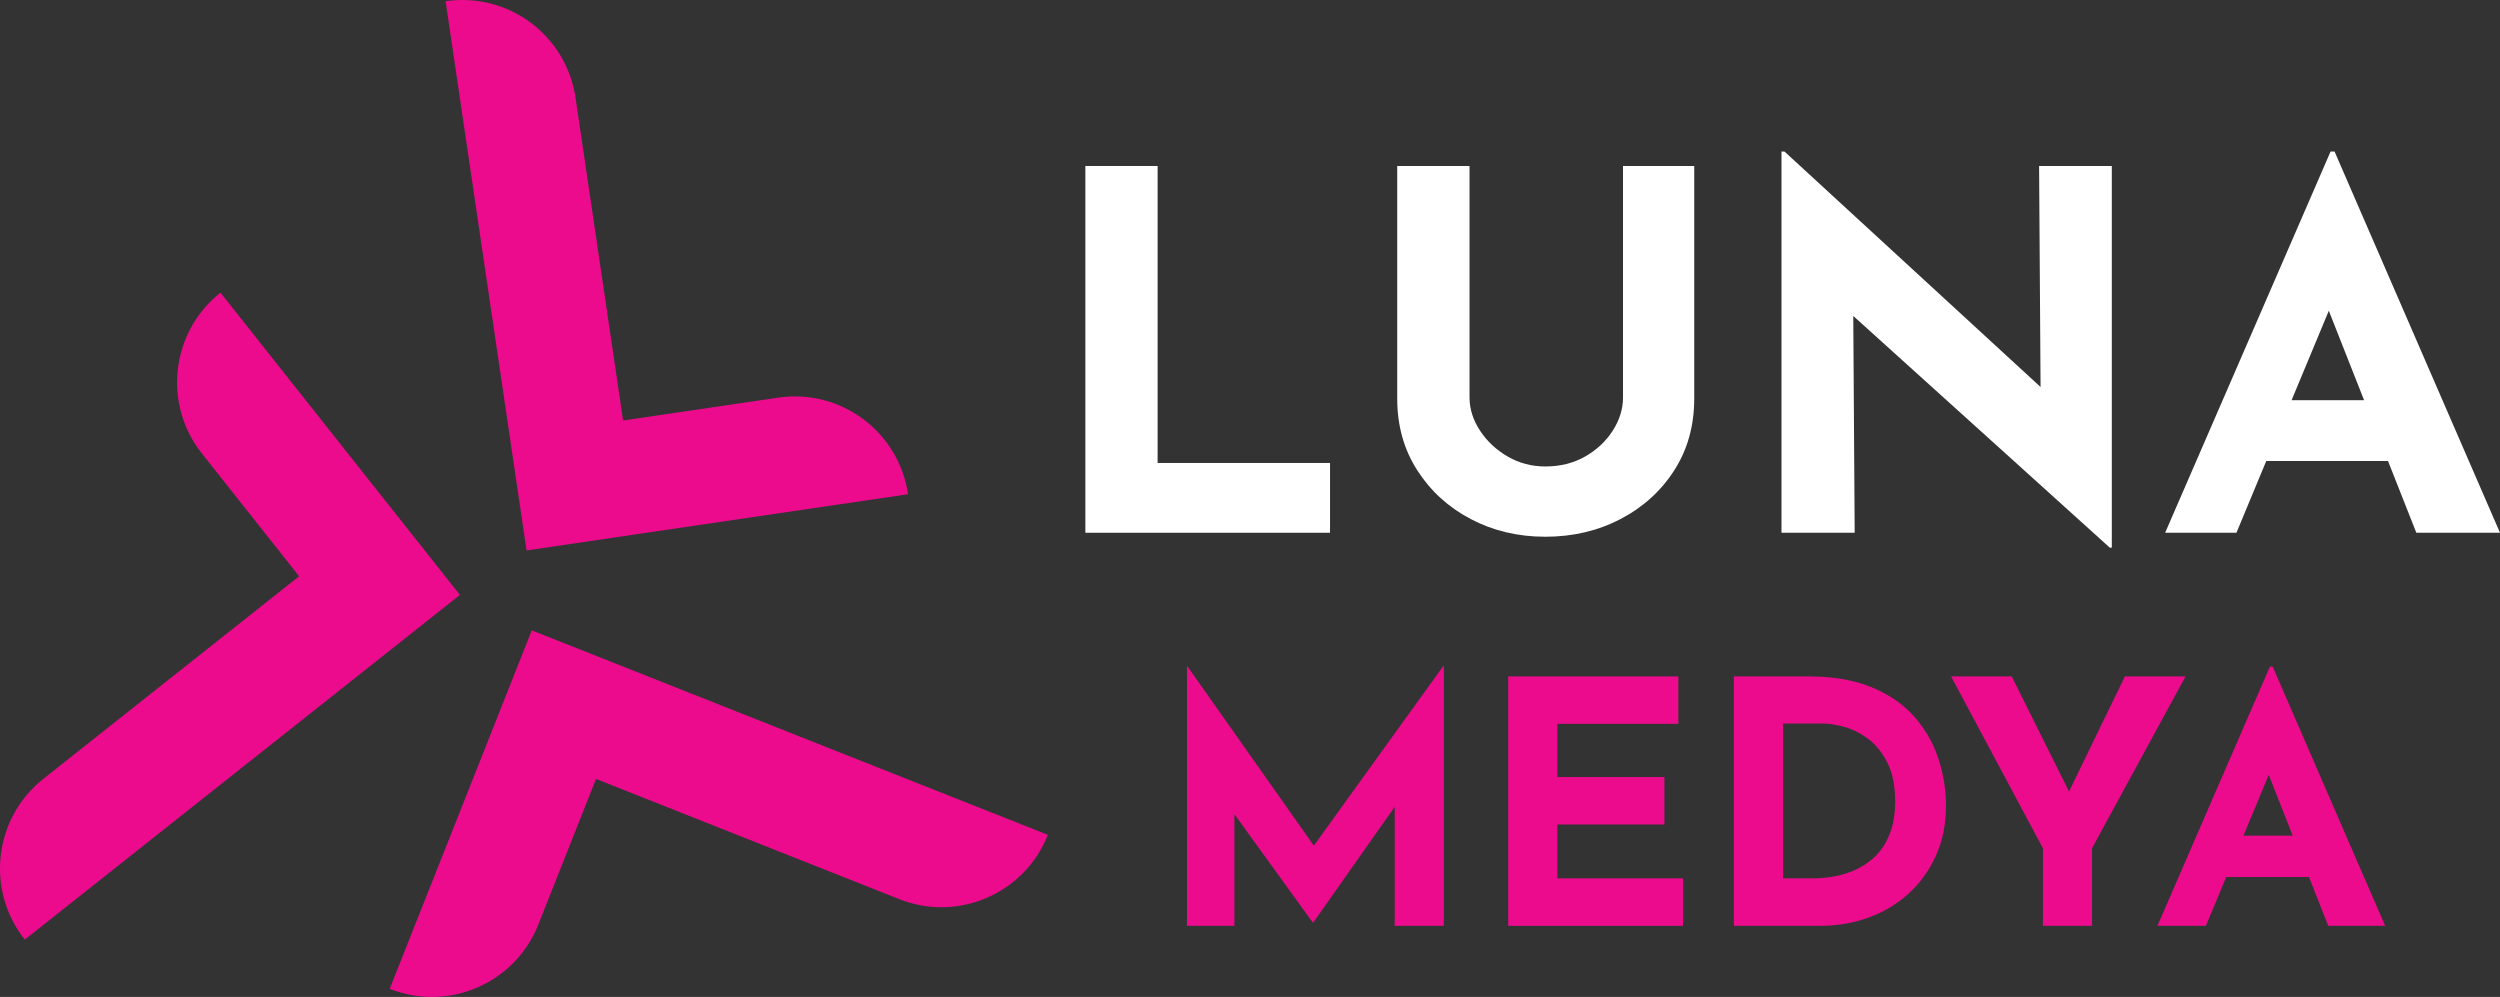
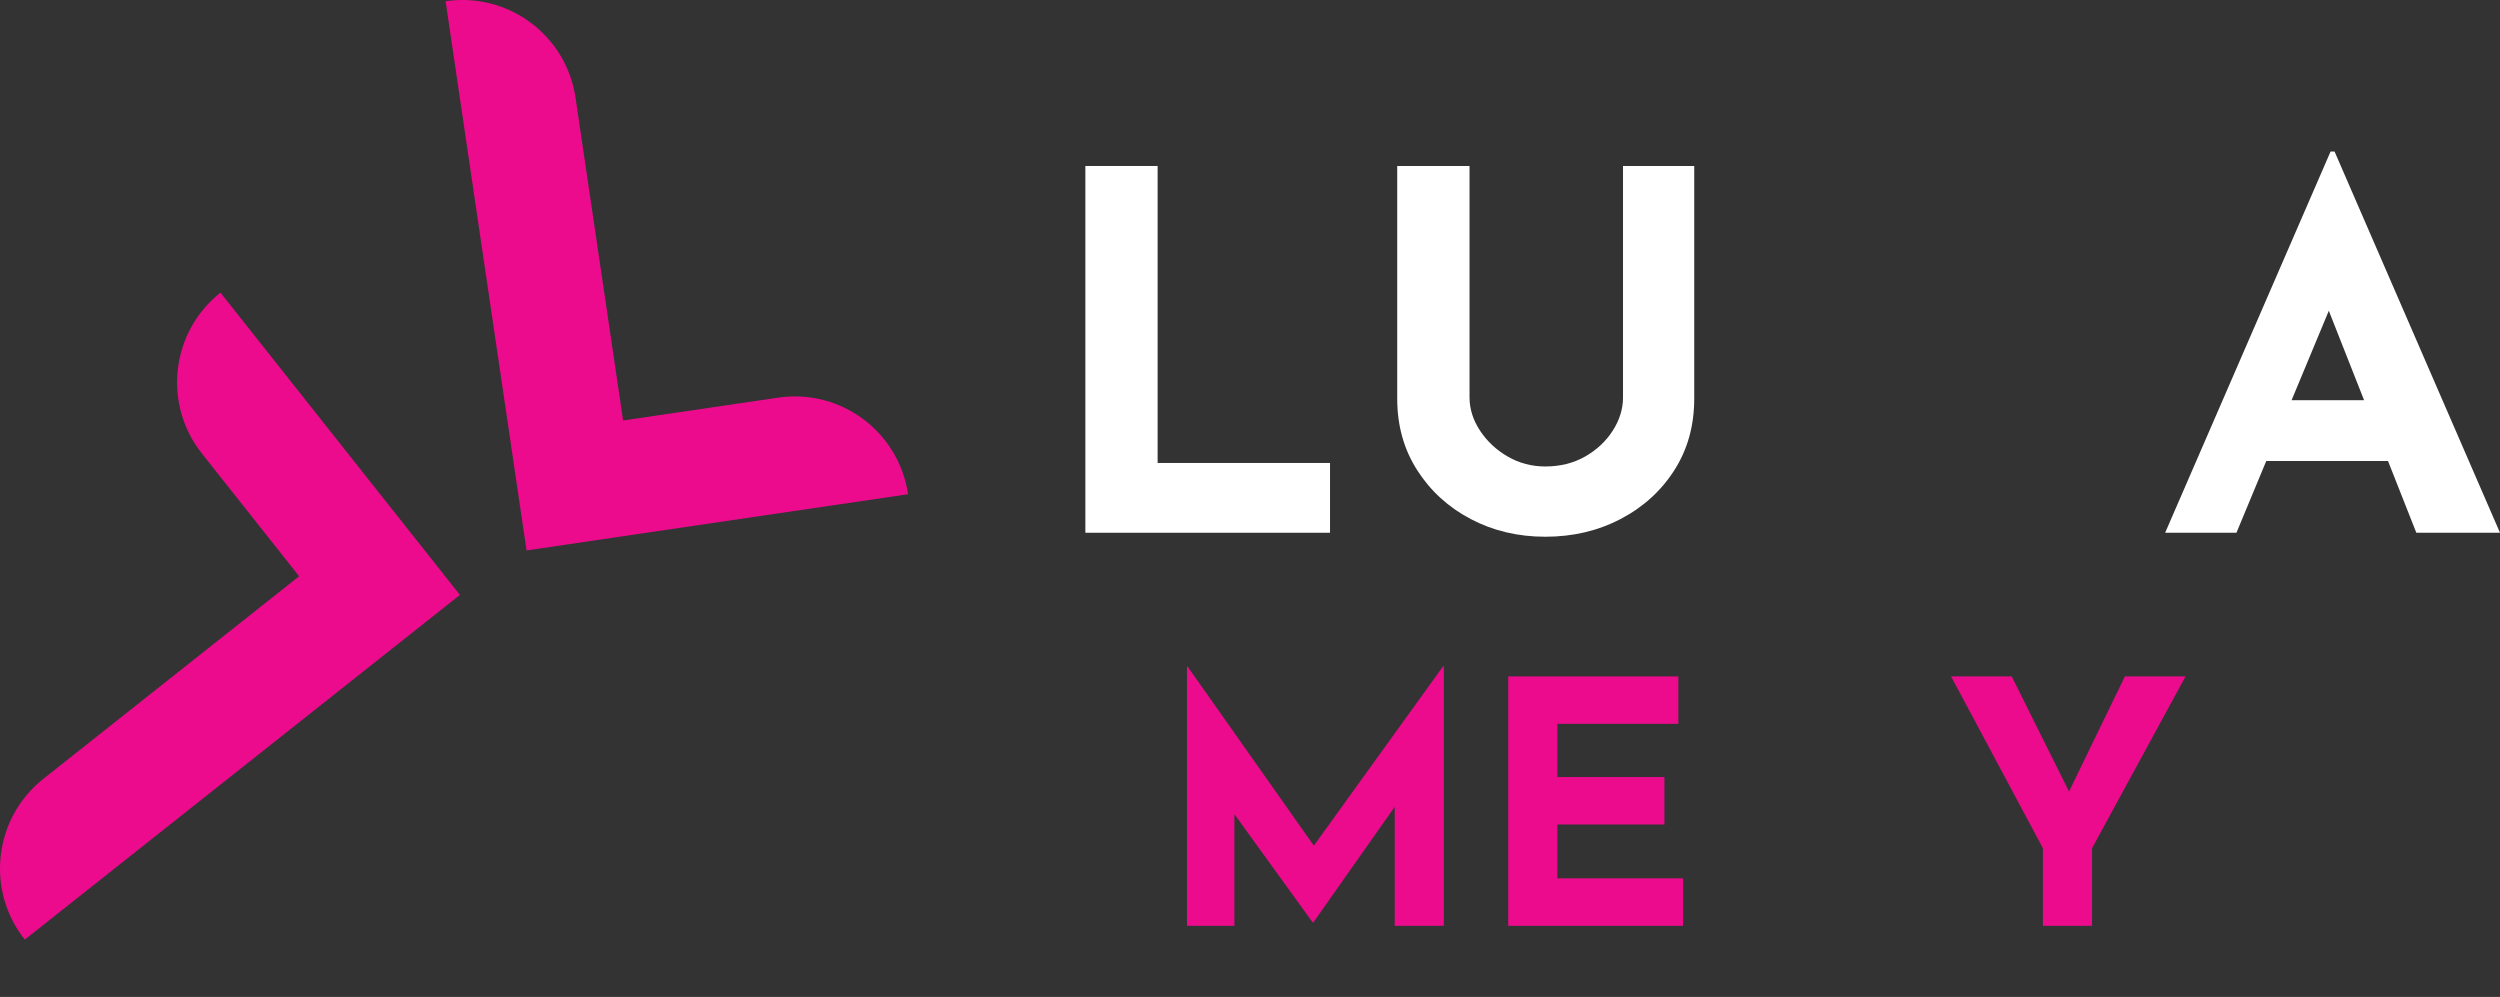
<svg xmlns="http://www.w3.org/2000/svg" version="1.1" id="Layer_1" x="0px" y="0px" width="160.001px" height="63.803px" viewBox="0 0 160.001 63.803" enable-background="new 0 0 160.001 63.803" xml:space="preserve">
  <rect x="0" y="0" width="160.001" height="63.803" fill="#333333" stroke="none" />
  <g>
    <g>
      <polygon fill="#EC0B8D" points="84.087,54.122 75.991,42.64 75.968,42.64 75.968,59.252 79.002,59.252 79.002,52.107     84.012,59.034 84.055,59.034 89.262,51.636 89.262,59.252 92.406,59.252 92.406,42.64 92.362,42.64   " />
      <polygon fill="#EC0B8D" points="99.672,52.768 106.523,52.768 106.523,49.731 99.672,49.731 99.672,46.326 107.414,46.326     107.414,43.291 96.527,43.291 96.527,59.252 107.716,59.252 107.716,56.215 99.672,56.215   " />
-       <path fill="#EC0B8D" d="M122.559,45.916c-0.688-0.796-1.593-1.433-2.721-1.908c-1.126-0.479-2.492-0.717-4.099-0.717h-4.77v15.961    h5.553c1.082,0,2.108-0.177,3.077-0.532c0.969-0.353,1.821-0.867,2.559-1.537c0.739-0.673,1.319-1.482,1.746-2.431    c0.427-0.946,0.639-2.012,0.639-3.198c0-0.997-0.157-1.987-0.476-2.971C123.748,47.6,123.246,46.709,122.559,45.916     M120.911,53.45c-0.253,0.615-0.612,1.126-1.082,1.529c-0.473,0.406-1.033,0.713-1.683,0.922    c-0.649,0.211-1.372,0.313-2.167,0.313h-1.865v-9.908h2.559c0.359,0,0.804,0.067,1.32,0.204c0.521,0.138,1.032,0.387,1.531,0.748    c0.496,0.361,0.917,0.87,1.259,1.53c0.34,0.658,0.508,1.506,0.508,2.547C121.291,52.132,121.166,52.836,120.911,53.45" />
      <polygon fill="#EC0B8D" points="135.994,43.291 132.418,50.658 128.751,43.291 124.87,43.291 130.747,54.286 130.747,59.252     133.892,59.252 133.892,54.286 139.876,43.291   " />
-       <path fill="#EC0B8D" d="M149.007,59.252h3.644l-7.2-16.591h-0.174l-7.199,16.591h3.101l1.3-3.123h5.297L149.007,59.252z     M143.58,53.484l1.621-3.894l1.534,3.894H143.58z" />
    </g>
    <g>
      <polygon fill="#FFFFFF" points="74.088,10.623 69.464,10.623 69.464,34.096 85.122,34.096 85.122,29.63 74.088,29.63   " />
      <path fill="#FFFFFF" d="M103.875,25.421c0,0.744-0.22,1.456-0.655,2.137s-1.027,1.234-1.77,1.659    c-0.745,0.425-1.596,0.637-2.553,0.637c-0.873,0-1.674-0.212-2.407-0.637c-0.734-0.425-1.323-0.979-1.77-1.659    s-0.67-1.393-0.67-2.137V10.625h-4.627v14.891c0,1.723,0.427,3.249,1.279,4.577c0.85,1.33,1.993,2.373,3.426,3.126    c1.436,0.755,3.025,1.132,4.769,1.132c1.767,0,3.371-0.377,4.815-1.132c1.444-0.753,2.596-1.796,3.446-3.126    c0.85-1.328,1.273-2.854,1.273-4.577V10.625h-4.558V25.421z" />
-       <polygon fill="#FFFFFF" points="130.597,24.768 114.207,9.698 114.016,9.698 114.016,34.096 118.7,34.096 118.61,20.221     135.031,35.053 135.156,35.053 135.156,10.623 130.503,10.623   " />
      <path fill="#FFFFFF" d="M154.646,34.096h5.355L149.413,9.699h-0.256L138.57,34.096h4.563l1.909-4.592h7.791L154.646,34.096z     M146.663,25.612l2.382-5.723l2.257,5.723H146.663z" />
    </g>
    <g>
      <path fill="#EC0B8D" d="M39.878,26.911L36.835,6.259c-0.589-4.004-4.313-6.771-8.316-6.18l5.181,35.149l5.543-0.818l1.706-0.252    l17.166-2.528c-0.589-4.003-4.313-6.77-8.316-6.18L39.878,26.911z" />
      <path fill="#EC0B8D" d="M19.144,36.881L2.777,49.844c-3.17,2.511-3.707,7.119-1.191,10.291l27.849-22.06l-3.48-4.395l-1.07-1.349    L14.11,18.729c-3.17,2.512-3.707,7.12-1.191,10.292L19.144,36.881z" />
-       <path fill="#EC0B8D" d="M38.146,49.853l19.406,7.692c3.762,1.491,8.02-0.351,9.511-4.113l-33.03-13.088l-2.064,5.21l-0.633,1.601    l-6.396,16.131c3.763,1.491,8.021-0.348,9.512-4.111L38.146,49.853z" />
    </g>
  </g>
</svg>